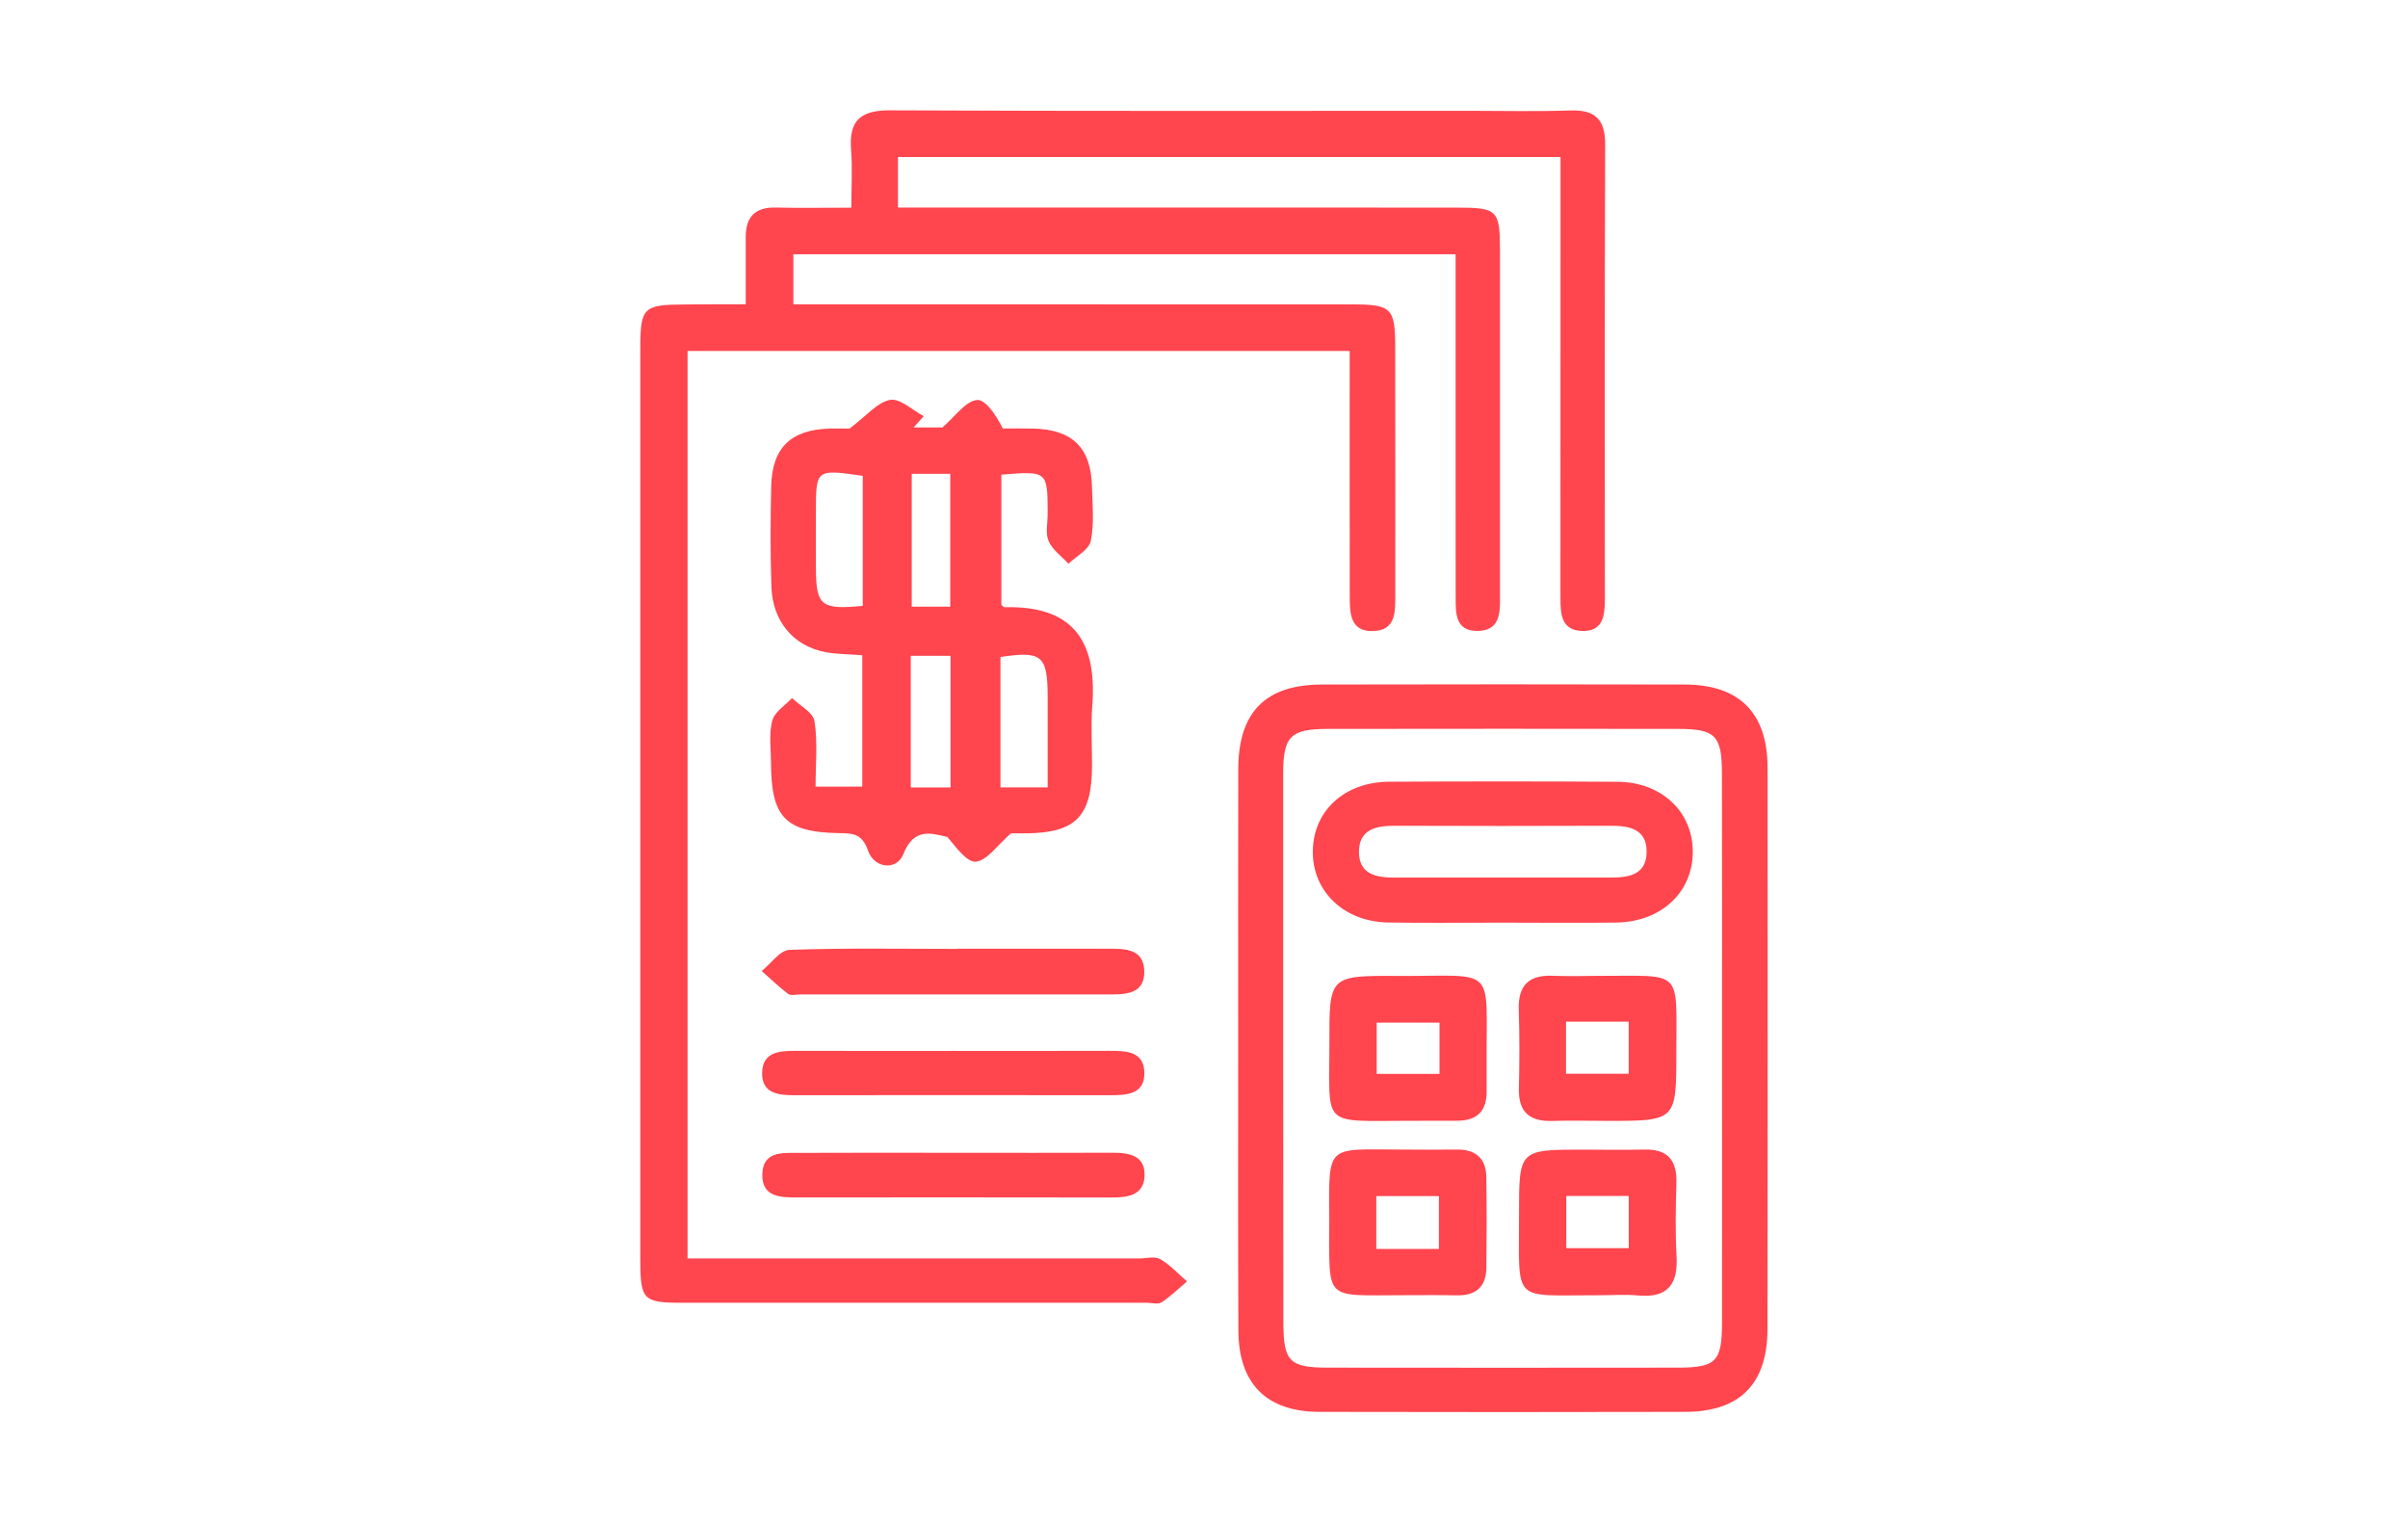
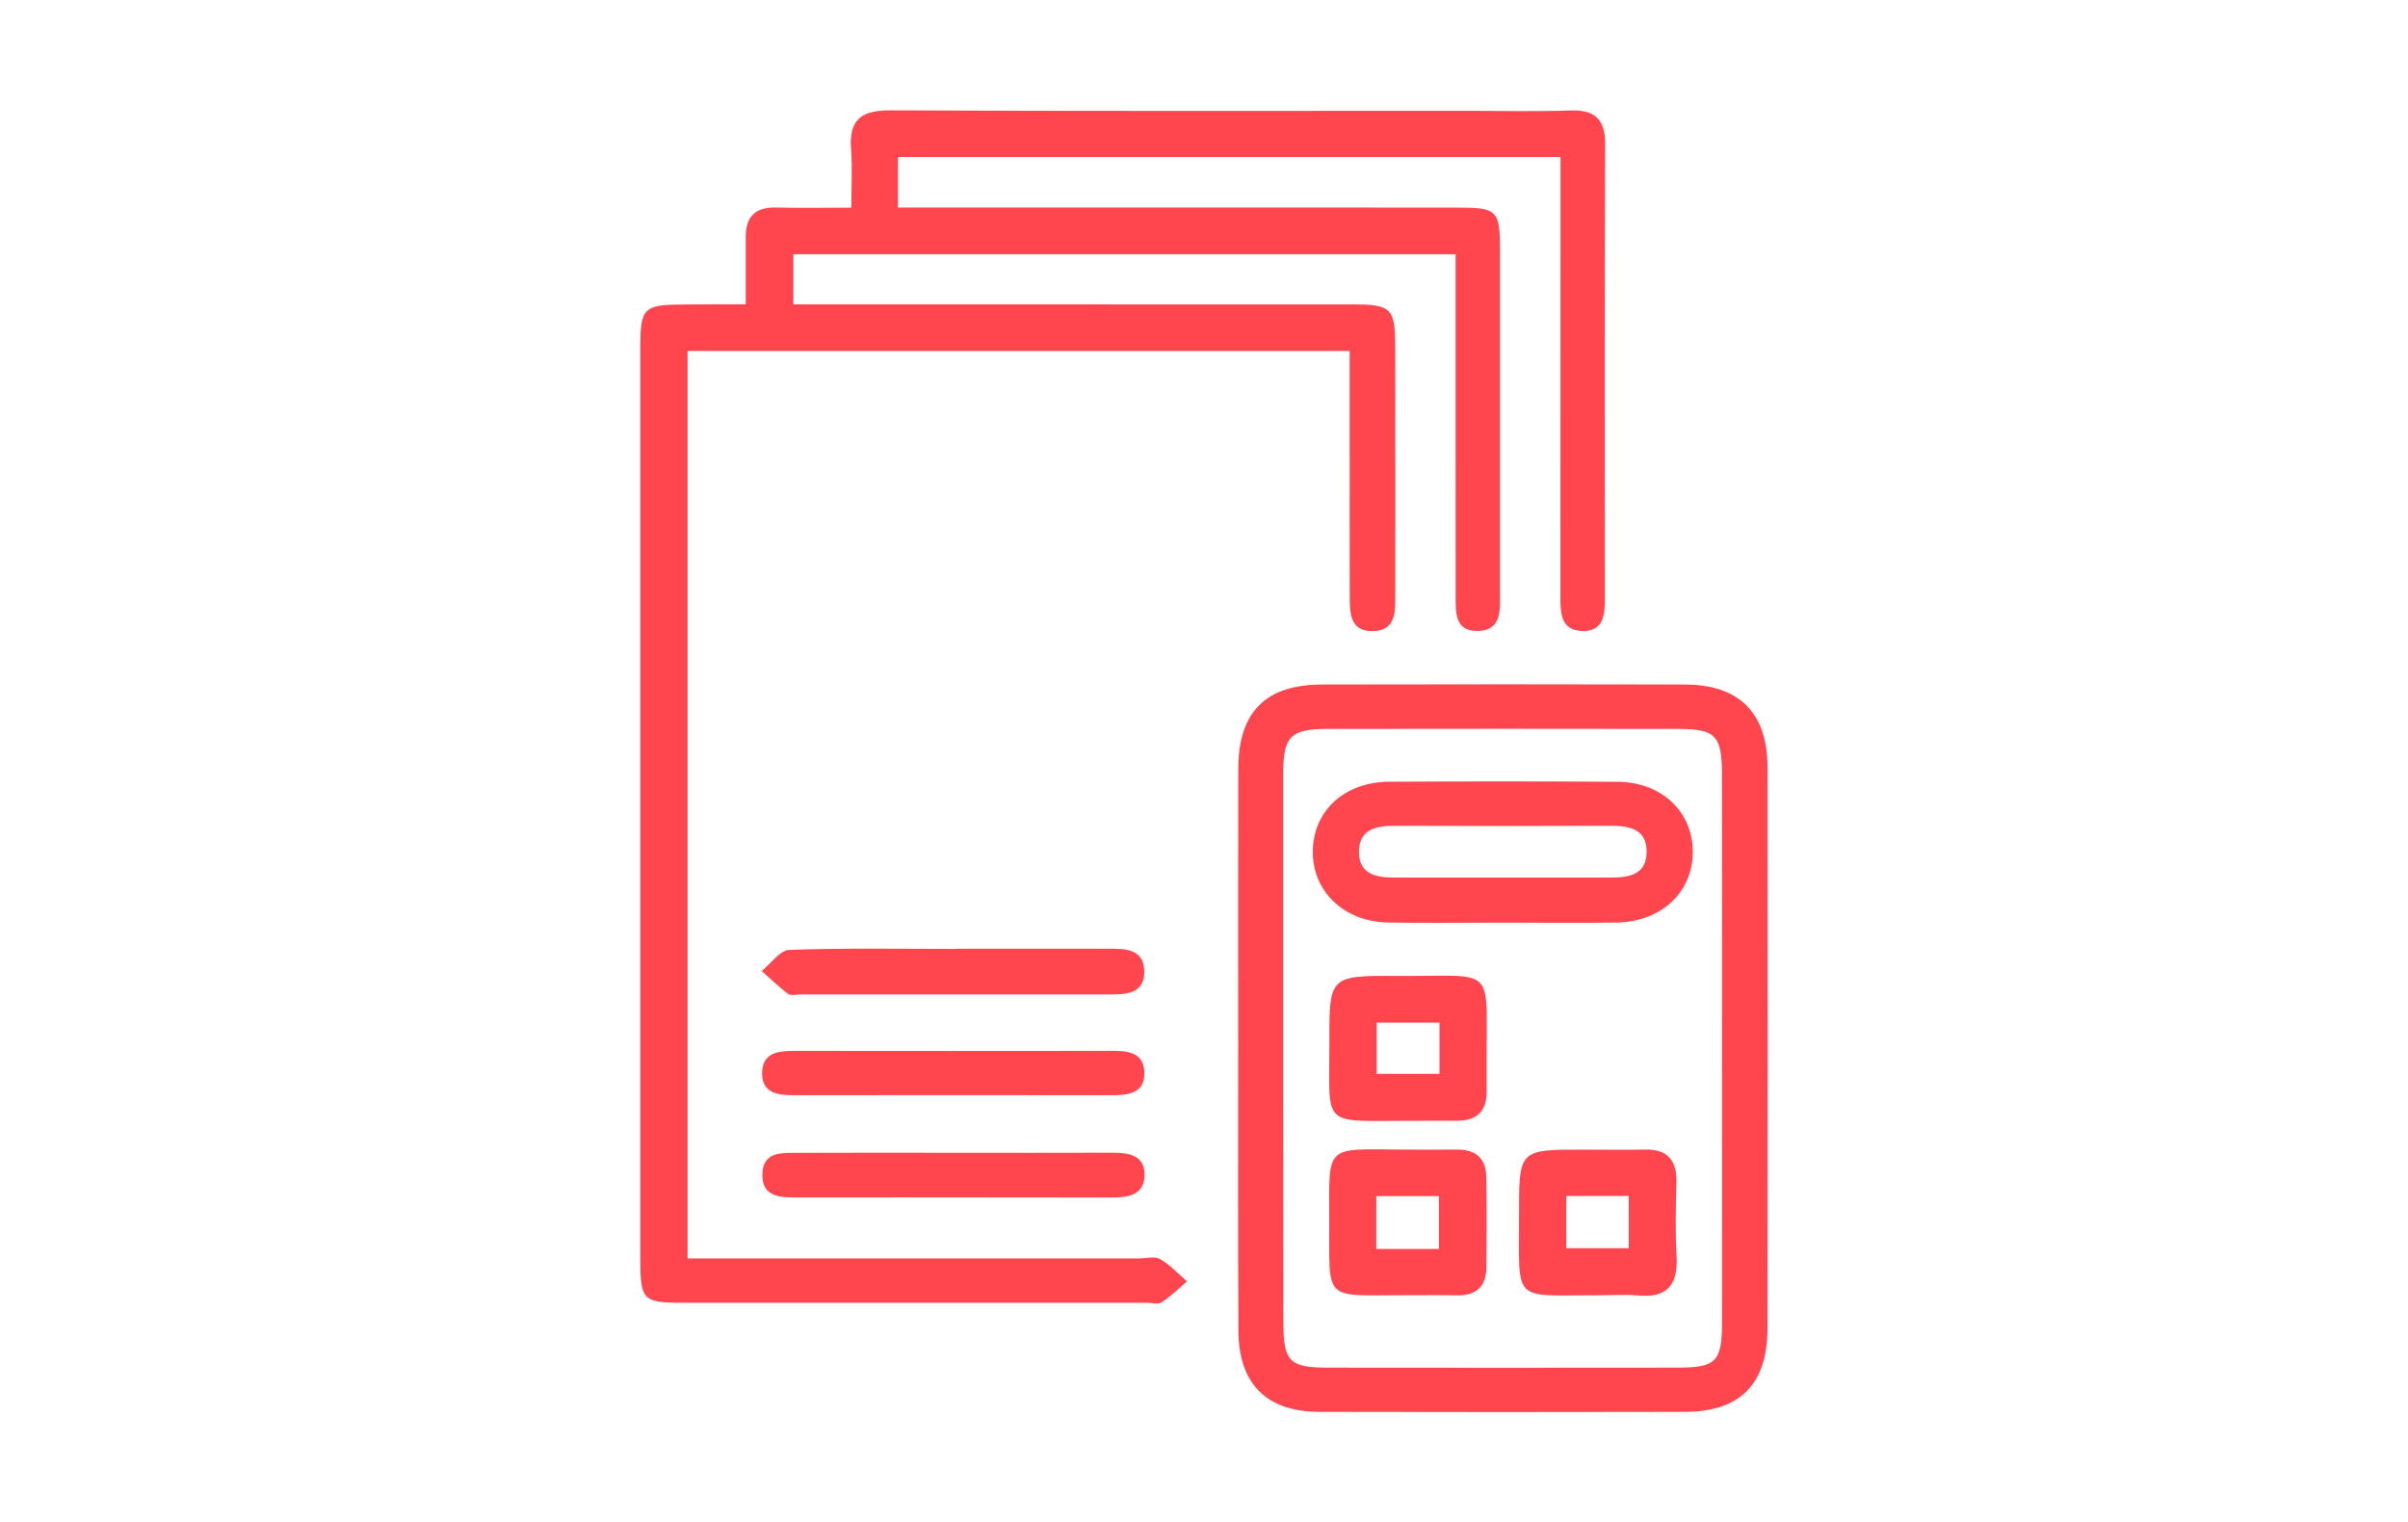
<svg xmlns="http://www.w3.org/2000/svg" xml:space="preserve" style="enable-background:new 0 0 350.08 221.3;" viewBox="0 0 350.08 221.3" y="0px" x="0px" id="Layer_1" version="1.1">
  <style type="text/css">
	.st0{clip-path:url(#SVGID_00000155865756354538450650000001510652351396555395_);}
	.st1{clip-path:url(#SVGID_00000085228258022850134840000014749742795345862813_);}
	.st2{fill:#870010;stroke:#231F20;stroke-miterlimit:10;}
	.st3{clip-path:url(#SVGID_00000125605389623325138680000003503120346580369061_);}
	.st4{fill:#750014;}
	.st5{fill:#F7F7F7;}
	.st6{fill:#F8454E;}
	.st7{fill:none;stroke:#F8454E;stroke-width:5;stroke-miterlimit:10;}
	.st8{opacity:0.79;fill:#FFFFFF;}
	.st9{fill:none;stroke:#EC1C24;stroke-width:3;stroke-miterlimit:10;}
	.st10{fill:none;stroke:#D0D2D3;stroke-width:10;stroke-miterlimit:10;}
	.st11{fill:#FFFFFF;}
	.st12{fill:#F1F1F2;stroke:#404041;stroke-miterlimit:10;}
	.st13{fill:none;stroke:#F8454E;stroke-width:3;stroke-miterlimit:10;}
	.st14{fill:none;stroke:#F8454E;stroke-width:3;stroke-linecap:round;stroke-linejoin:round;stroke-miterlimit:10;}
	.st15{fill:none;stroke:#F8454E;stroke-width:4;stroke-miterlimit:10;}
	.st16{fill:none;stroke:#F8454E;stroke-width:4;stroke-linecap:round;stroke-linejoin:round;stroke-miterlimit:10;}
	.st17{fill:none;stroke:#F8454E;stroke-linecap:round;stroke-linejoin:round;stroke-miterlimit:10;}
	.st18{fill:none;stroke:#F8454E;stroke-width:2;stroke-miterlimit:10;}
	.st19{fill:#FEA300;}
	.st20{fill:#BBBDBF;}
	.st21{fill:none;}
	.st22{fill:#FF454E;}
	.st23{fill:none;stroke:#F8454E;stroke-width:4;stroke-linejoin:round;stroke-miterlimit:10;}
	.st24{fill:none;stroke:#F8454E;stroke-miterlimit:10;}
	.st25{opacity:0.77;fill:none;stroke:#F8454E;stroke-width:2;stroke-miterlimit:10;}
	.st26{fill:#241F20;}
	.st27{fill:#FF2A46;stroke:#FFFFFF;stroke-width:0.5;stroke-miterlimit:10;}
	.st28{fill:none;stroke:#231F20;stroke-width:0.5;stroke-miterlimit:10;}
	.st29{fill:#F6921E;}
	.st30{fill:none;stroke:#FFFFFF;stroke-miterlimit:10;}
	.st31{fill:#FFFFFF;stroke:#FFFFFF;stroke-miterlimit:10;}
	.st32{clip-path:url(#SVGID_00000181804776201673281630000003203528230084658062_);}
	.st33{clip-path:url(#SVGID_00000034789055952806426050000006464110216514255512_);}
	.st34{clip-path:url(#SVGID_00000066486723907393339680000012629706990767955854_);}
	.st35{fill:#FFE27A;stroke:#FFE27A;stroke-width:2;stroke-miterlimit:10;}
	.st36{fill:#96D87A;stroke:#96D87A;stroke-width:2;stroke-miterlimit:10;}
	.st37{fill:#8BCAFF;}
	.st38{fill:#FFBA57;}
	.st39{fill:#FF454E;stroke:#000000;stroke-miterlimit:10;}
	.st40{fill:#F8454E;stroke:#F8454E;stroke-miterlimit:10;}
	.st41{fill:none;stroke:#FFFFFF;stroke-width:3;stroke-miterlimit:10;}
	.st42{fill:none;stroke:#BBBDBF;stroke-miterlimit:10;}
	.st43{fill:none;stroke:#FF454E;stroke-width:2;stroke-miterlimit:10;}
	.st44{fill:none;stroke:#929497;stroke-width:2;stroke-miterlimit:10;}
	
		.st45{clip-path:url(#SVGID_00000093177281526336402030000013185153692729389486_);fill:url(#SVGID_00000150781255879301236710000003469784664883388603_);}
	.st46{clip-path:url(#SVGID_00000093177281526336402030000013185153692729389486_);}
	.st47{fill:url(#SVGID_00000084506221249545981940000011971140048073145251_);}
	.st48{fill:url(#SVGID_00000088843853102305882760000007396604531631133088_);}
	.st49{fill:url(#SVGID_00000114774152152683917490000002429225631799846555_);}
	.st50{fill:none;stroke:#58595B;stroke-width:0.5;stroke-miterlimit:10;}
	.st51{clip-path:url(#SVGID_00000141457262567210660950000000297710513372738211_);}
	.st52{fill:none;stroke:#231F20;stroke-width:7;stroke-miterlimit:10;}
	.st53{fill:#E6E7E8;}
	.st54{fill:#FFFFFF;stroke:#404041;stroke-width:0.25;stroke-miterlimit:10;}
	.st55{fill:none;stroke:#808184;stroke-miterlimit:10;}
	.st56{fill:#FF2A46;}
</style>
  <g>
    <path d="M108.42,44.23c0-3.67,0-6.75,0-9.82c0-2.92,1.41-4.32,4.39-4.24c3.39,0.08,6.78,0.02,10.96,0.02   c0-3,0.17-5.75-0.04-8.48c-0.32-4.24,1.42-5.69,5.67-5.67c28.09,0.13,56.18,0.07,84.27,0.07c4.88,0,9.76,0.12,14.64-0.05   c3.59-0.12,5.06,1.29,5.05,4.93c-0.08,22.03-0.05,44.06-0.04,66.09c0,2.38-0.24,4.75-3.33,4.64c-3.06-0.11-3.13-2.54-3.13-4.87   c0.01-19.66,0.01-39.33,0.01-58.99c0-1.59,0-3.18,0-5.04c-32.31,0-64.17,0-96.32,0c0,2.36,0,4.61,0,7.35c1.94,0,3.68,0,5.42,0   c25.28,0,50.56-0.01,75.84,0.01c5.93,0,6.26,0.35,6.26,6.33c0.01,16.26,0,32.53,0,48.79c0,0.44-0.01,0.89,0,1.33   c0.05,2.48,0,5.11-3.36,5.09c-3.14-0.03-3.08-2.59-3.08-4.87c-0.01-7.24-0.01-14.49-0.01-21.73c0-9.29,0-18.57,0-28.16   c-32.25,0-64.09,0-96.28,0c0,2.26,0,4.52,0,7.28c1.85,0,3.59,0,5.34,0c25.28,0,50.56,0,75.84,0.01c5.81,0,6.32,0.51,6.32,6.33   c0.02,11.98,0.01,23.95,0.01,35.93c0,2.43,0.09,5.16-3.25,5.23c-3.37,0.07-3.37-2.69-3.37-5.11c-0.02-10.2-0.01-20.4-0.01-30.6   c0-1.59,0-3.18,0-5.01c-32.32,0-64.16,0-96.26,0c0,43.93,0,87.63,0,131.92c1.73,0,3.31,0,4.88,0c20.25,0,40.51,0,60.76,0   c1.03,0,2.28-0.36,3.06,0.09c1.45,0.83,2.62,2.14,3.91,3.24c-1.21,1.03-2.36,2.17-3.68,3.04c-0.52,0.34-1.44,0.07-2.18,0.07   c-22.47,0-44.94,0.01-67.42,0c-5.85,0-6.19-0.37-6.2-6.4c-0.01-44.06-0.01-88.11,0-132.17c0-6.15,0.39-6.53,6.55-6.55   C102.42,44.23,105.18,44.23,108.42,44.23z" class="st22" />
    <path d="M180.01,152.18c0-13.45-0.02-26.91,0.01-40.36c0.02-8.3,3.95-12.3,12.17-12.31c17.59-0.04,35.18-0.04,52.78,0   c7.89,0.02,11.99,4.12,12,12.06c0.03,27.2,0.03,54.4-0.01,81.6c-0.01,8.03-4.02,12.05-11.95,12.07c-17.74,0.04-35.48,0.04-53.22,0   c-7.66-0.02-11.72-4.09-11.75-11.81C179.97,179.68,180.01,165.93,180.01,152.18z M250.35,152.41c0-13.3,0.02-26.6-0.01-39.9   c-0.01-5.6-0.92-6.54-6.36-6.55c-16.99-0.03-33.99-0.02-50.98,0c-5.38,0.01-6.45,1.07-6.45,6.52c-0.01,26.6,0,53.2,0.03,79.8   c0.01,5.63,0.91,6.52,6.39,6.53c16.99,0.02,33.99,0.02,50.98,0c5.52-0.01,6.39-0.87,6.4-6.49   C250.37,179.01,250.35,165.71,250.35,152.41z" class="st22" />
-     <path d="M125.36,95.25c-1.94-0.16-3.73-0.13-5.45-0.47c-4.58-0.9-7.59-4.49-7.76-9.47   c-0.17-4.87-0.14-9.75-0.03-14.62c0.13-5.64,2.88-8.25,8.57-8.39c1.33-0.03,2.66,0,2.82,0c2.49-1.87,4.05-3.83,5.9-4.17   c1.44-0.26,3.25,1.5,4.89,2.37c-0.49,0.55-0.99,1.1-1.48,1.64c1.6,0,3.2,0,4.19,0c1.88-1.62,3.29-3.75,4.97-3.99   c1.23-0.17,2.82,2.13,3.81,4.14c1.47,0,2.93-0.03,4.4,0.01c5.71,0.13,8.41,2.76,8.56,8.4c0.07,2.66,0.35,5.39-0.17,7.94   c-0.26,1.27-2.11,2.22-3.24,3.31c-1-1.08-2.33-2.01-2.89-3.29c-0.49-1.12-0.14-2.61-0.14-3.94c-0.01-6.27-0.01-6.27-6.73-5.72   c0,6.22,0,12.49,0,18.9c0.05,0.04,0.29,0.38,0.51,0.37c9.51-0.23,13.46,4.48,12.71,14.29c-0.23,2.94-0.02,5.91-0.04,8.86   c-0.04,7.24-2.36,9.62-9.44,9.72c-1.03,0.01-2.06,0-2.34,0c-2.02,1.75-3.43,3.91-5.09,4.12c-1.29,0.16-2.89-2.1-4.16-3.59   c-2.46-0.59-4.89-1.33-6.4,2.5c-0.96,2.43-4.24,2.08-5.13-0.5c-0.88-2.56-2.29-2.53-4.26-2.56c-7.76-0.14-9.82-2.3-9.85-10.18   c-0.01-2.07-0.32-4.23,0.18-6.17c0.33-1.26,1.88-2.21,2.88-3.29c1.14,1.11,3.06,2.1,3.26,3.36c0.48,3,0.16,6.12,0.16,9.52   c2.44,0,4.43,0,6.79,0C125.36,108.21,125.36,101.96,125.36,95.25z M125.43,88.07c0-6.47,0-12.71,0-18.9   c-6.81-0.98-6.81-0.98-6.81,5.23c0,2.79-0.02,5.59,0,8.38C118.66,88.04,119.42,88.67,125.43,88.07z M152.31,114.46   c0-4.79,0.01-9.04,0-13.28c-0.02-5.89-0.86-6.59-6.86-5.67c0,6.23,0,12.49,0,18.95C147.69,114.46,149.67,114.46,152.31,114.46z    M132.41,114.47c2.17,0,3.89,0,5.78,0c0-6.56,0-12.92,0-19.14c-2.14,0-3.85,0-5.78,0C132.41,101.76,132.41,107.91,132.41,114.47z    M132.55,68.88c0,6.73,0,12.97,0,19.31c2.08,0,3.78,0,5.6,0c0-6.6,0-12.95,0-19.31C136.09,68.88,134.49,68.88,132.55,68.88z" class="st22" />
    <path d="M139.13,137.91c7.24,0,14.47,0,21.71,0c2.58,0,5.55-0.11,5.52,3.43c-0.03,3.23-2.82,3.22-5.27,3.22   c-14.92-0.01-29.83,0-44.75,0c-0.59,0-1.36,0.22-1.74-0.07c-1.36-1.02-2.59-2.21-3.86-3.34c1.34-1.07,2.65-3.02,4.03-3.07   c8.11-0.29,16.24-0.14,24.36-0.14C139.13,137.92,139.13,137.91,139.13,137.91z" class="st22" />
    <path d="M138.68,167.58c7.68,0,15.35,0.02,23.03-0.01c2.41-0.01,4.78,0.37,4.69,3.33c-0.09,2.9-2.47,3.18-4.87,3.18   c-15.2-0.03-30.41-0.02-45.61-0.01c-2.48,0-5.15-0.04-5.09-3.35c0.06-3.4,2.93-3.12,5.28-3.13   C123.62,167.56,131.15,167.57,138.68,167.58z" class="st22" />
    <path d="M138.66,152.77c7.52,0,15.05,0.02,22.57-0.01c2.49-0.01,5.15,0.03,5.14,3.3c-0.01,2.97-2.48,3.15-4.85,3.15   c-15.34-0.02-30.69-0.02-46.03,0c-2.39,0-4.76-0.27-4.69-3.29c0.07-2.98,2.48-3.17,4.84-3.16   C123.31,152.79,130.98,152.77,138.66,152.77z" class="st22" />
    <path d="M218.16,134.12c-5.46,0-10.93,0.08-16.39-0.02c-6.41-0.12-10.97-4.54-10.91-10.36   c0.06-5.86,4.59-10.07,11.1-10.1c11.07-0.06,22.14-0.07,33.22,0.01c6.44,0.04,10.98,4.42,10.92,10.28   c-0.06,5.84-4.62,10.08-11.11,10.18C229.38,134.19,223.77,134.12,218.16,134.12z M218.07,127.57c5.3,0,10.61-0.01,15.91,0   c2.67,0.01,5.36-0.29,5.41-3.69c0.05-3.35-2.48-3.85-5.25-3.84c-10.46,0.04-20.92,0.04-31.37,0c-2.79-0.01-5.25,0.55-5.2,3.9   c0.05,3.11,2.48,3.63,5.04,3.63C207.76,127.58,212.91,127.58,218.07,127.57z" class="st22" />
    <path d="M232.4,188.29c-12.7-0.04-11.54,1.37-11.56-11.67c-0.01-9.5-0.01-9.5,9.32-9.5c2.95,0,5.9,0.07,8.85-0.01   c3.41-0.1,4.81,1.52,4.71,4.85c-0.1,3.54-0.18,7.09,0.02,10.61c0.24,4.12-1.28,6.15-5.6,5.75   C236.25,188.14,234.32,188.29,232.4,188.29z M227.71,173.85c0,2.82,0,5.11,0,7.59c3.2,0,6.17,0,9.08,0c0-2.79,0-5.18,0-7.59   C233.65,173.85,230.88,173.85,227.71,173.85z" class="st22" />
    <path d="M204.39,188.28c-12.23-0.01-11.08,1.14-11.14-11.18c-0.05-10.74-0.49-10.05,10.15-9.99   c2.8,0.02,5.6,0.03,8.4,0c2.68-0.03,4.23,1.23,4.28,3.93c0.08,4.42,0.06,8.85,0.01,13.27c-0.03,2.69-1.47,4.02-4.19,3.99   C209.4,188.25,206.9,188.28,204.39,188.28z M200.09,173.87c0,2.71,0,5.1,0,7.69c3.19,0,6.04,0,9.1,0c0-2.68,0-5.08,0-7.69   C206.17,173.87,203.43,173.87,200.09,173.87z" class="st22" />
-     <path d="M232.48,141.86c12.26,0.03,11.23-1.12,11.23,11.07c0,10.01,0,10.02-10.09,10.01c-2.65,0-5.3-0.08-7.94,0.01   c-3.29,0.1-4.94-1.28-4.86-4.69c0.09-3.82,0.11-7.65-0.02-11.47c-0.12-3.61,1.52-5.12,5.06-4.94   C228.07,141.95,230.28,141.86,232.48,141.86z M227.67,148.52c0,2.76,0,5.07,0,7.57c3.2,0,6.18,0,9.11,0c0-2.74,0-5.14,0-7.57   C233.63,148.52,230.86,148.52,227.67,148.52z" class="st22" />
    <path d="M204.7,162.93c-12.77,0.02-11.4,1-11.43-11.29c-0.02-9.77-0.01-9.82,9.84-9.77   c14.69,0.08,12.93-1.8,13.02,12.81c0.01,1.32-0.01,2.65,0,3.97c0.03,2.95-1.48,4.29-4.37,4.27   C209.4,162.91,207.05,162.92,204.7,162.93z M209.28,148.66c-3.41,0-6.28,0-9.13,0c0,2.72,0,5.12,0,7.45c3.27,0,6.14,0,9.13,0   C209.28,153.49,209.28,151.18,209.28,148.66z" class="st22" />
  </g>
</svg>